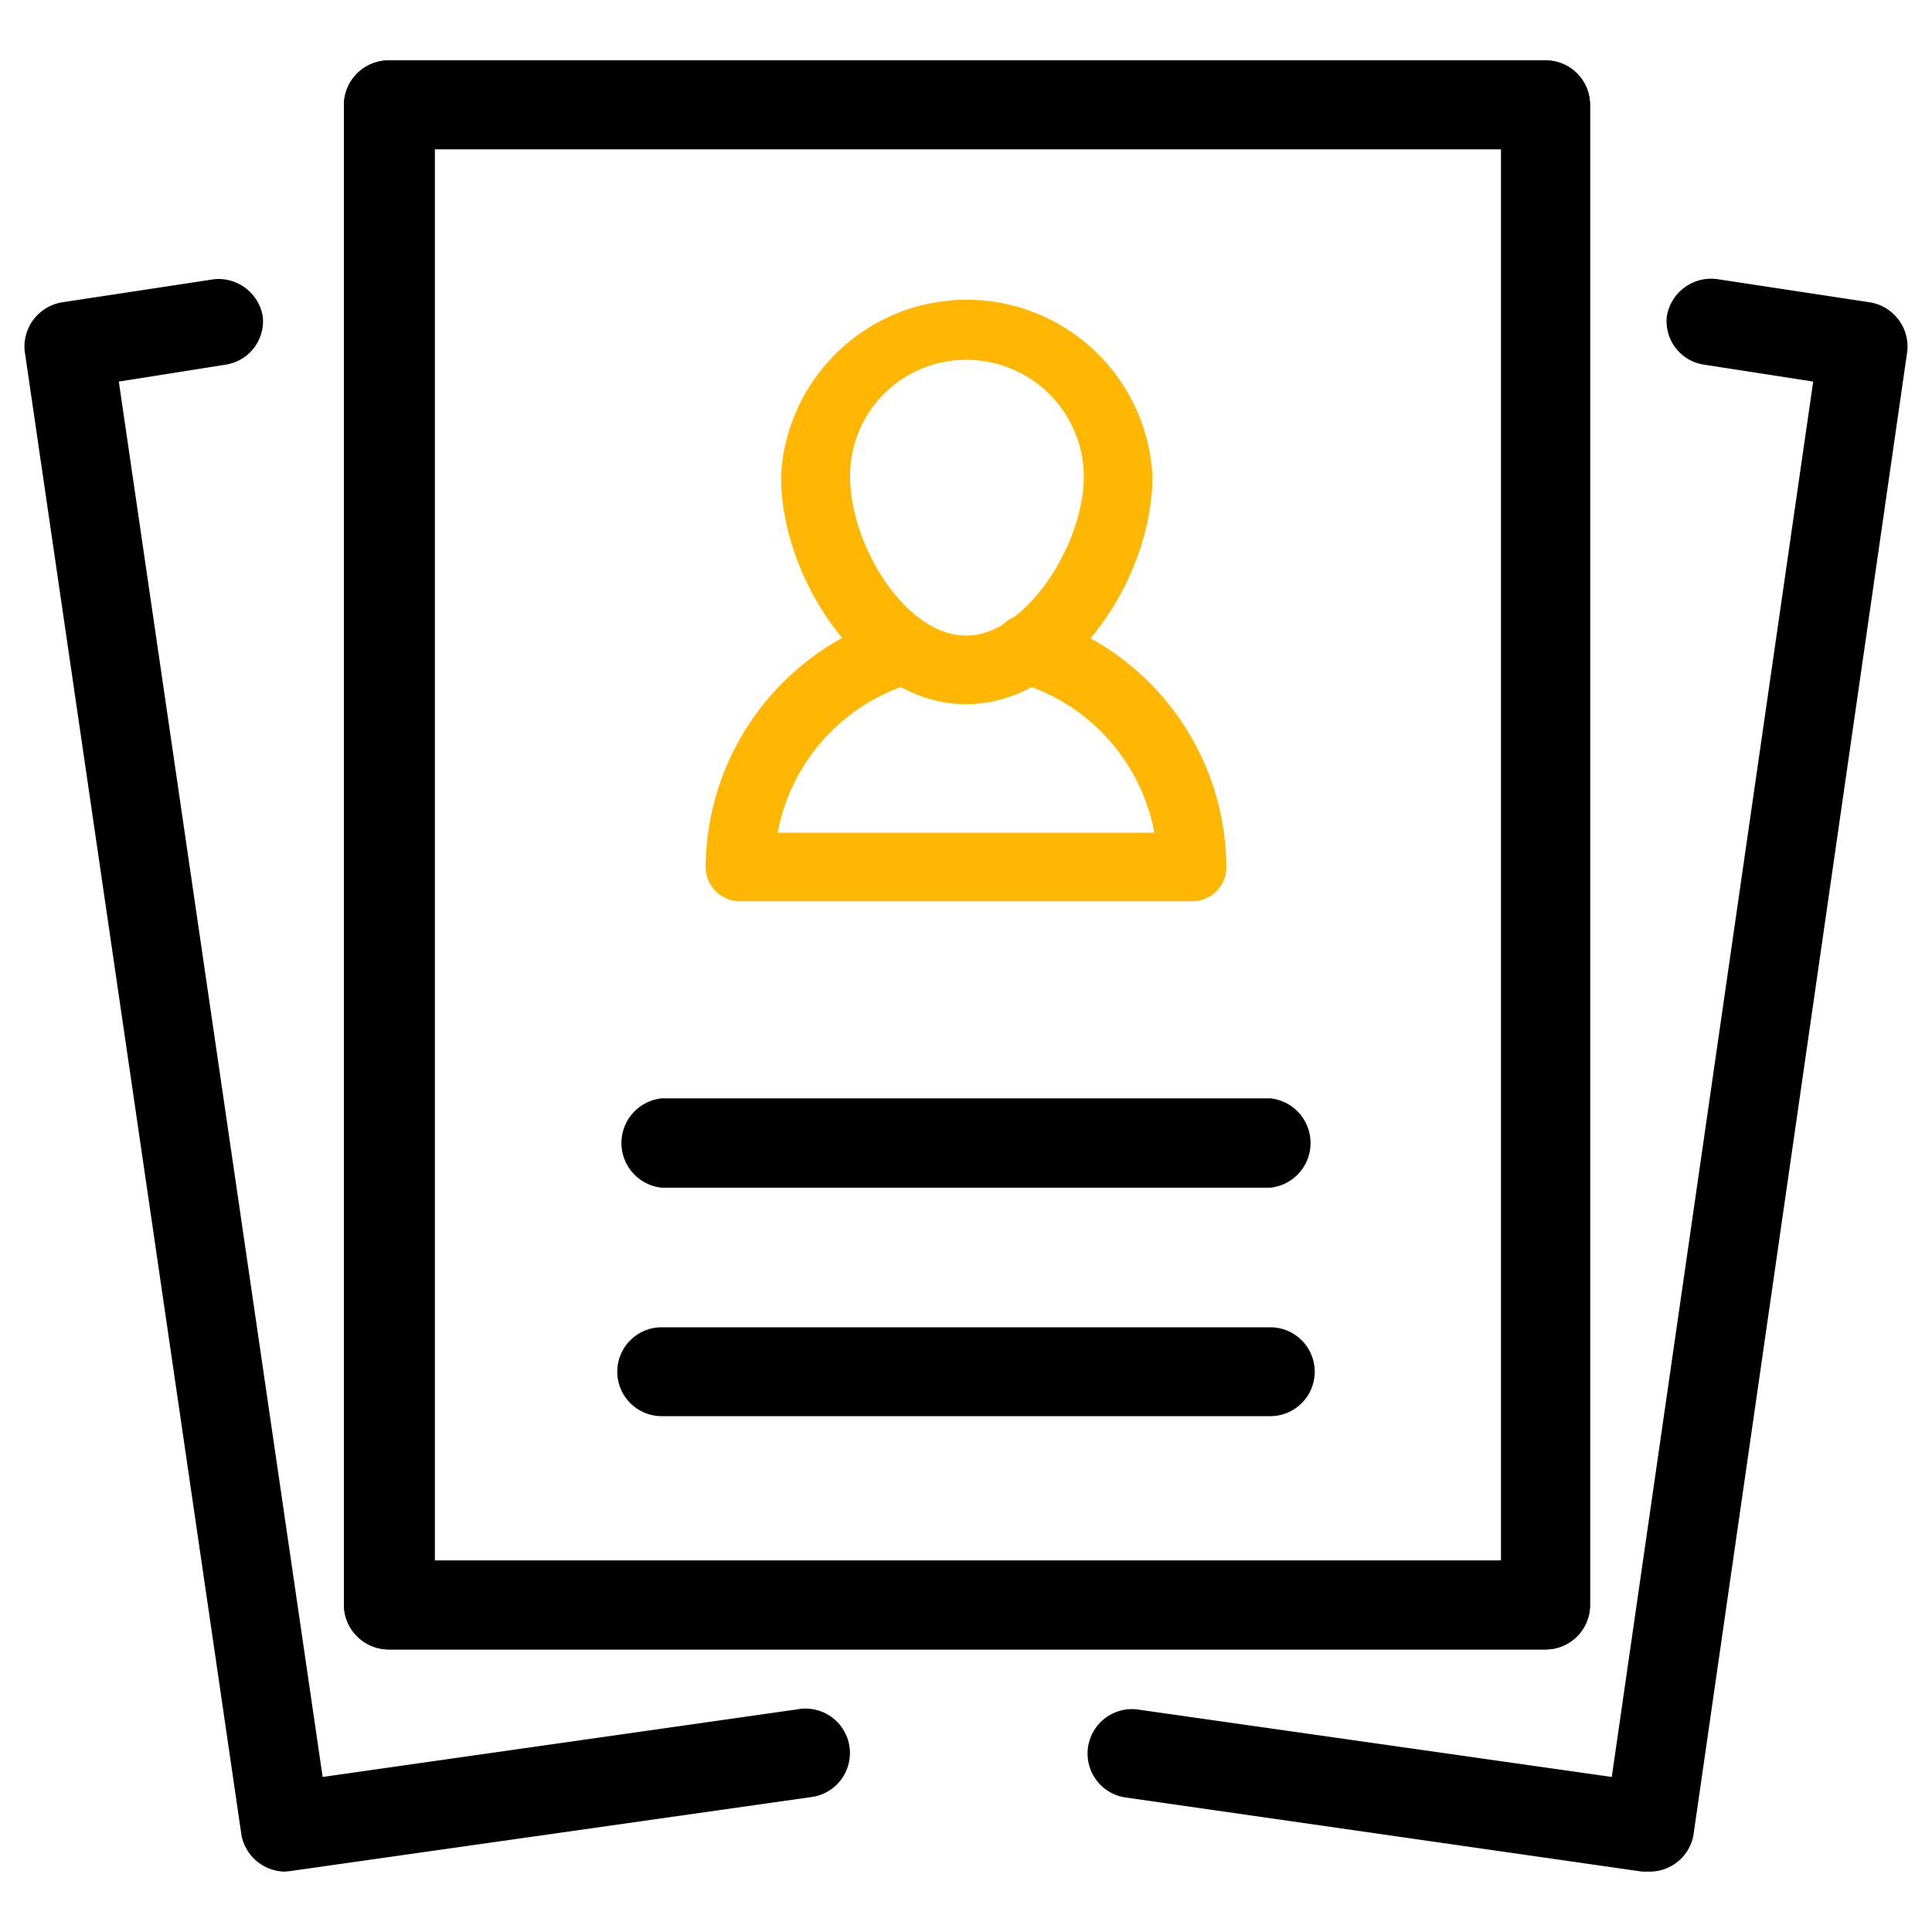
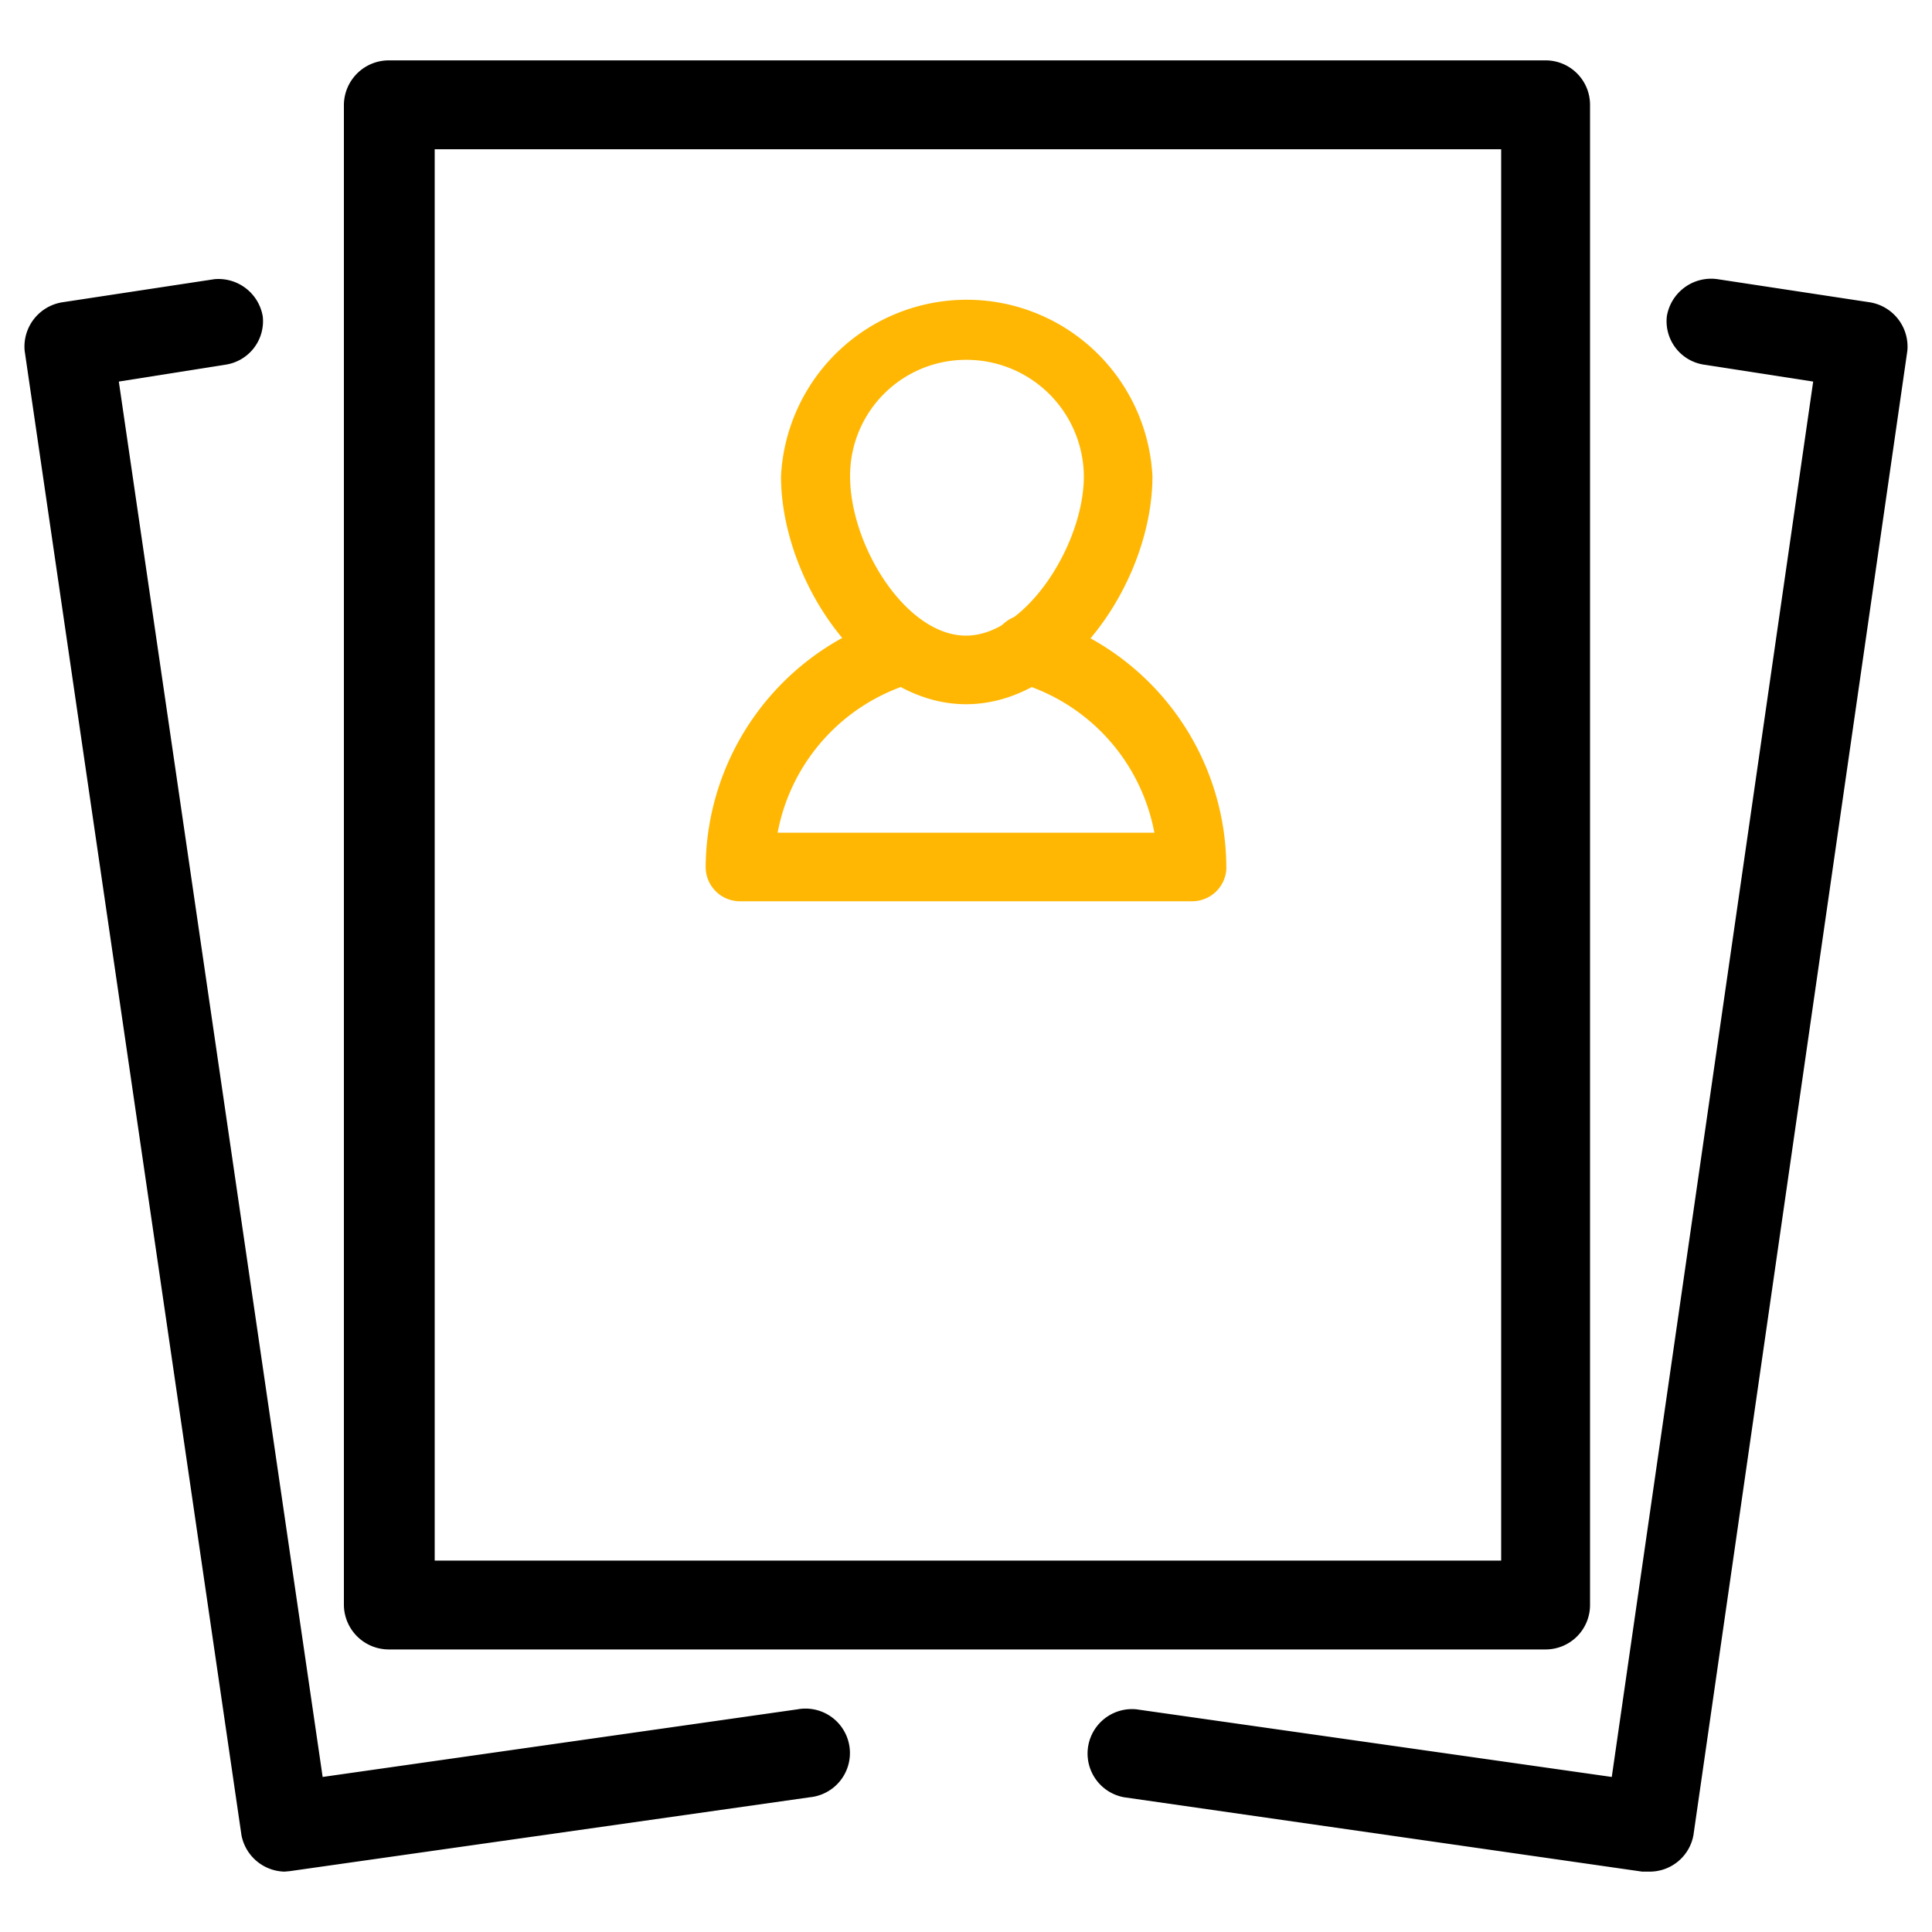
<svg xmlns="http://www.w3.org/2000/svg" viewBox="0 0 40 40" id="Livello_1">
  <defs>
    <style>.cls-1{fill:#ffb703;}</style>
  </defs>
-   <path d="M32,34.15H8.05a.93.93,0,0,1-.93-.92V2.17a.93.93,0,0,1,.93-.92H32a.92.92,0,0,1,.92.92V33.23A.92.92,0,0,1,32,34.15ZM9,32.31H31.08V3.09H9Z" />
-   <path d="M26.3,24.59H13.7a.93.93,0,0,1,0-1.85H26.3a.93.93,0,0,1,0,1.85Z" />
-   <path d="M26.3,29.32H13.7a.92.92,0,1,1,0-1.84H26.3a.92.92,0,0,1,0,1.84Z" />
  <path d="M32,34.15H8.05a.93.93,0,0,1-.93-.92V2.17a.93.93,0,0,1,.93-.92H32a.92.92,0,0,1,.92.92V33.23A.92.92,0,0,1,32,34.15ZM9,32.31H31.08V3.09H9Z" />
  <path d="M5.89,38.75A.93.93,0,0,1,5,38L.51,7.26a.93.93,0,0,1,.77-1l3.16-.48a.93.93,0,0,1,1,.77.91.91,0,0,1-.77,1L2.46,7.9,6.68,36.79l9.83-1.4a.92.92,0,1,1,.26,1.82L6,38.74Z" />
  <path d="M34.15,38.75H34L23.27,37.21a.92.92,0,0,1,.26-1.82l9.84,1.4L37.54,7.9l-2.26-.35a.91.91,0,0,1-.77-1,.93.93,0,0,1,1.05-.77l3.16.48a.93.93,0,0,1,.77,1L35.06,38A.92.92,0,0,1,34.15,38.75Z" />
  <path d="M20,14.58c-2.12,0-3.83-2.58-3.83-4.72a3.85,3.85,0,0,1,7.69,0C23.86,12,22.14,14.58,20,14.58Zm0-7.13a2.4,2.4,0,0,0-2.4,2.41c0,1.44,1.16,3.3,2.4,3.3s2.44-1.89,2.44-3.3A2.43,2.43,0,0,0,20,7.45Z" class="cls-1" />
  <path d="M24.68,18.66H15.32a.71.71,0,0,1-.71-.71,5.46,5.46,0,0,1,3.93-5.2.72.72,0,0,1,.4,1.38,4,4,0,0,0-2.84,3.11h7.8a4,4,0,0,0-2.83-3.11.72.72,0,0,1-.5-.88.72.72,0,0,1,.88-.5A5.44,5.44,0,0,1,25.39,18,.71.71,0,0,1,24.68,18.66Z" class="cls-1" />
</svg>